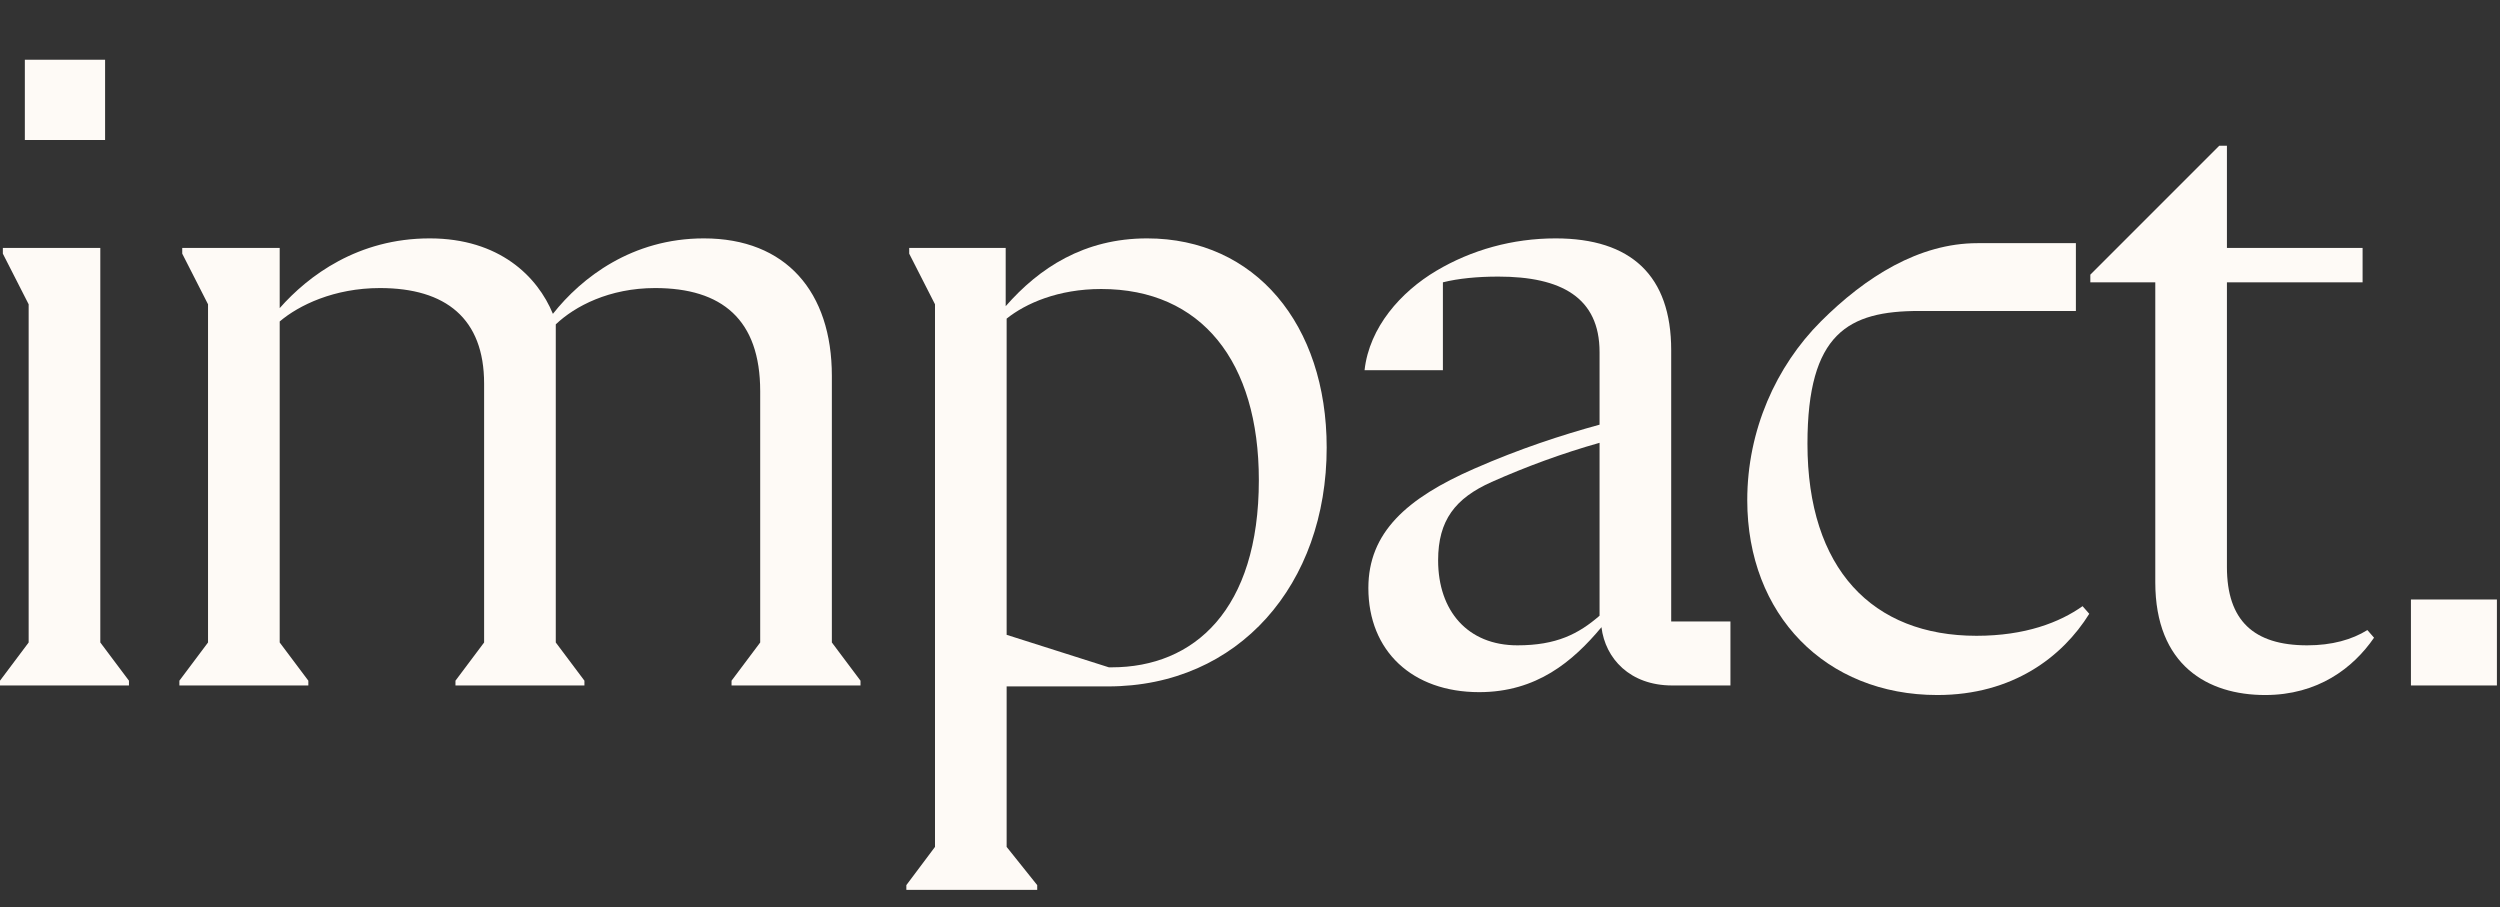
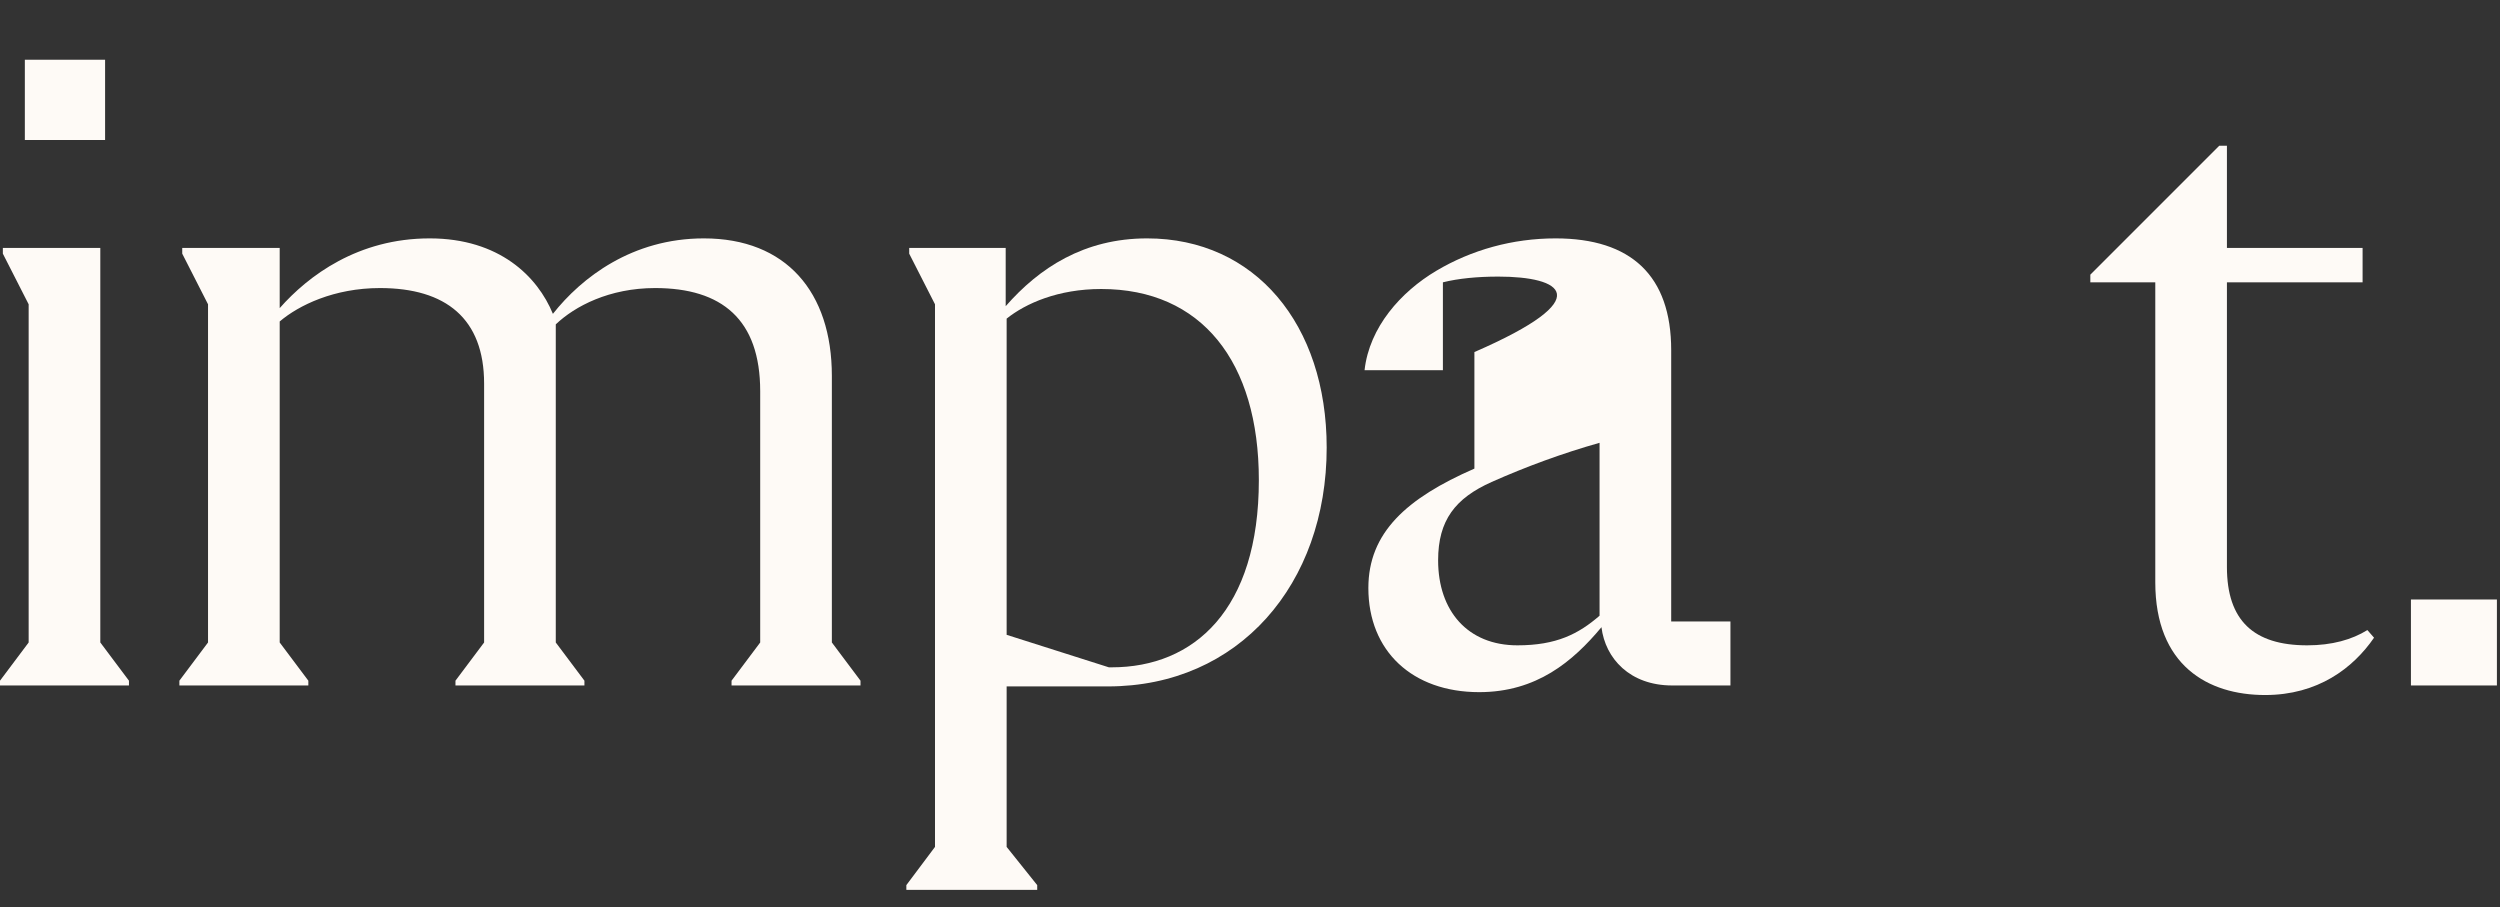
<svg xmlns="http://www.w3.org/2000/svg" fill="none" height="100%" overflow="visible" preserveAspectRatio="none" style="display: block;" viewBox="0 0 113 41" width="100%">
  <rect x="0" y="0" width="113" height="41" fill="#333333" stroke="none" />
  <g id="Frame 99874">
    <g id="Group 99870">
      <path d="M108.974 27.097H112.86V30.983H108.974V27.097Z" fill="#FEFAF6" id="Vector" />
      <path d="M94.483 12.415L100.312 6.586H100.657V11.207H106.789V12.761H100.657V25.629C100.657 28.047 101.866 29.169 104.285 29.169C105.407 29.169 106.314 28.91 107.005 28.479L107.307 28.824C106.357 30.206 104.76 31.415 102.385 31.415C99.794 31.415 97.419 30.076 97.419 26.32V12.761H94.483V12.415Z" fill="#FEFAF6" id="Vector_2" />
-       <path d="M87.569 31.415C82.517 31.415 78.976 27.788 78.976 22.606C78.976 19.454 80.272 16.561 82.301 14.531C84.331 12.502 86.749 10.991 89.382 10.991H93.83V14.056H86.749C83.553 14.056 81.697 15.05 81.697 20.058C81.697 25.715 84.633 28.738 89.339 28.738C91.541 28.738 93.096 28.133 94.132 27.399L94.435 27.744C93.225 29.688 90.98 31.415 87.569 31.415Z" fill="#FEFAF6" id="Vector_3" />
-       <path d="M75.538 28.09H78.216V30.983H75.582C73.682 30.983 72.559 29.774 72.386 28.349C71.091 29.903 69.45 31.285 66.859 31.285C63.837 31.285 61.85 29.428 61.85 26.578C61.85 24.074 63.578 22.52 66.643 21.181C68.716 20.274 70.573 19.67 72.3 19.195V15.913C72.3 13.452 70.573 12.502 67.723 12.502C66.773 12.502 65.909 12.588 65.219 12.761V16.733H61.678C61.894 14.79 63.319 13.193 64.916 12.243C66.514 11.293 68.371 10.775 70.314 10.775C73.725 10.775 75.538 12.459 75.538 15.827V28.09ZM68.587 29.169C70.357 29.169 71.35 28.651 72.3 27.831V20.015C70.616 20.49 68.975 21.095 67.421 21.786C65.78 22.52 65.003 23.513 65.003 25.326C65.003 27.615 66.341 29.169 68.587 29.169Z" fill="#FEFAF6" id="Vector_4" />
+       <path d="M75.538 28.09H78.216V30.983H75.582C73.682 30.983 72.559 29.774 72.386 28.349C71.091 29.903 69.45 31.285 66.859 31.285C63.837 31.285 61.85 29.428 61.85 26.578C61.85 24.074 63.578 22.52 66.643 21.181V15.913C72.3 13.452 70.573 12.502 67.723 12.502C66.773 12.502 65.909 12.588 65.219 12.761V16.733H61.678C61.894 14.79 63.319 13.193 64.916 12.243C66.514 11.293 68.371 10.775 70.314 10.775C73.725 10.775 75.538 12.459 75.538 15.827V28.09ZM68.587 29.169C70.357 29.169 71.35 28.651 72.3 27.831V20.015C70.616 20.49 68.975 21.095 67.421 21.786C65.78 22.52 65.003 23.513 65.003 25.326C65.003 27.615 66.341 29.169 68.587 29.169Z" fill="#FEFAF6" id="Vector_4" />
      <path d="M51.848 10.775C56.727 10.775 59.966 14.661 59.966 20.231C59.966 26.406 55.993 31.026 50.078 31.026H45.5V38.28L46.882 40.008V40.223H40.967V40.008L42.262 38.28V13.754L41.096 11.466V11.207H45.457V13.84C46.968 12.113 48.998 10.775 51.848 10.775ZM50.25 30.163C53.964 30.163 56.9 27.572 56.9 21.699C56.9 16.345 54.309 13.063 49.775 13.063C47.832 13.063 46.364 13.711 45.5 14.402V28.694L50.121 30.163H50.25Z" fill="#FEFAF6" id="Vector_5" />
      <path d="M37.6 29.04L38.895 30.767V30.983H33.066V30.767L34.361 29.04V17.683C34.361 14.445 32.634 13.02 29.611 13.02C27.539 13.02 25.984 13.84 25.121 14.661V29.04L26.416 30.767V30.983H20.587V30.767L21.882 29.04V17.338C21.882 14.402 20.155 13.02 17.175 13.02C15.103 13.02 13.505 13.797 12.642 14.531V29.04L13.937 30.767V30.983H8.108V30.767L9.403 29.04V13.754L8.237 11.466V11.207H12.642V13.927C13.937 12.459 16.182 10.775 19.421 10.775C22.573 10.775 24.3 12.502 24.991 14.186C26.287 12.545 28.575 10.775 31.814 10.775C35.527 10.775 37.6 13.193 37.6 16.993V29.04Z" fill="#FEFAF6" id="Vector_6" />
      <path d="M4.75 2.7V6.327H1.123V2.7H4.75ZM-9.26971e-05 30.983V30.767L1.295 29.04V13.754L0.129 11.466V11.207H4.534V29.04L5.829 30.767V30.983H-9.26971e-05Z" fill="#FEFAF6" id="Vector_7" />
    </g>
  </g>
</svg>